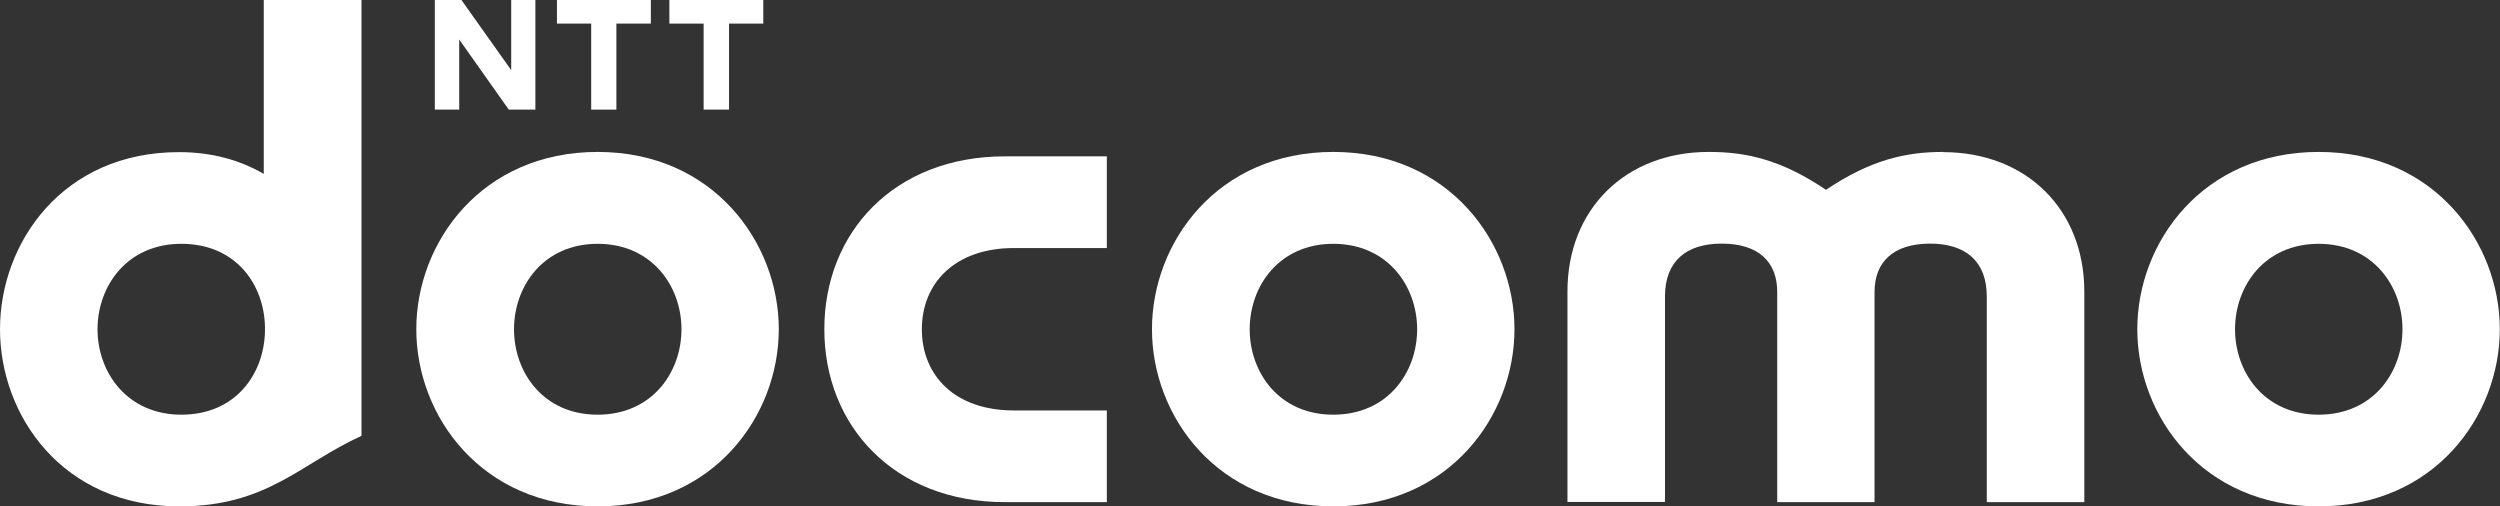
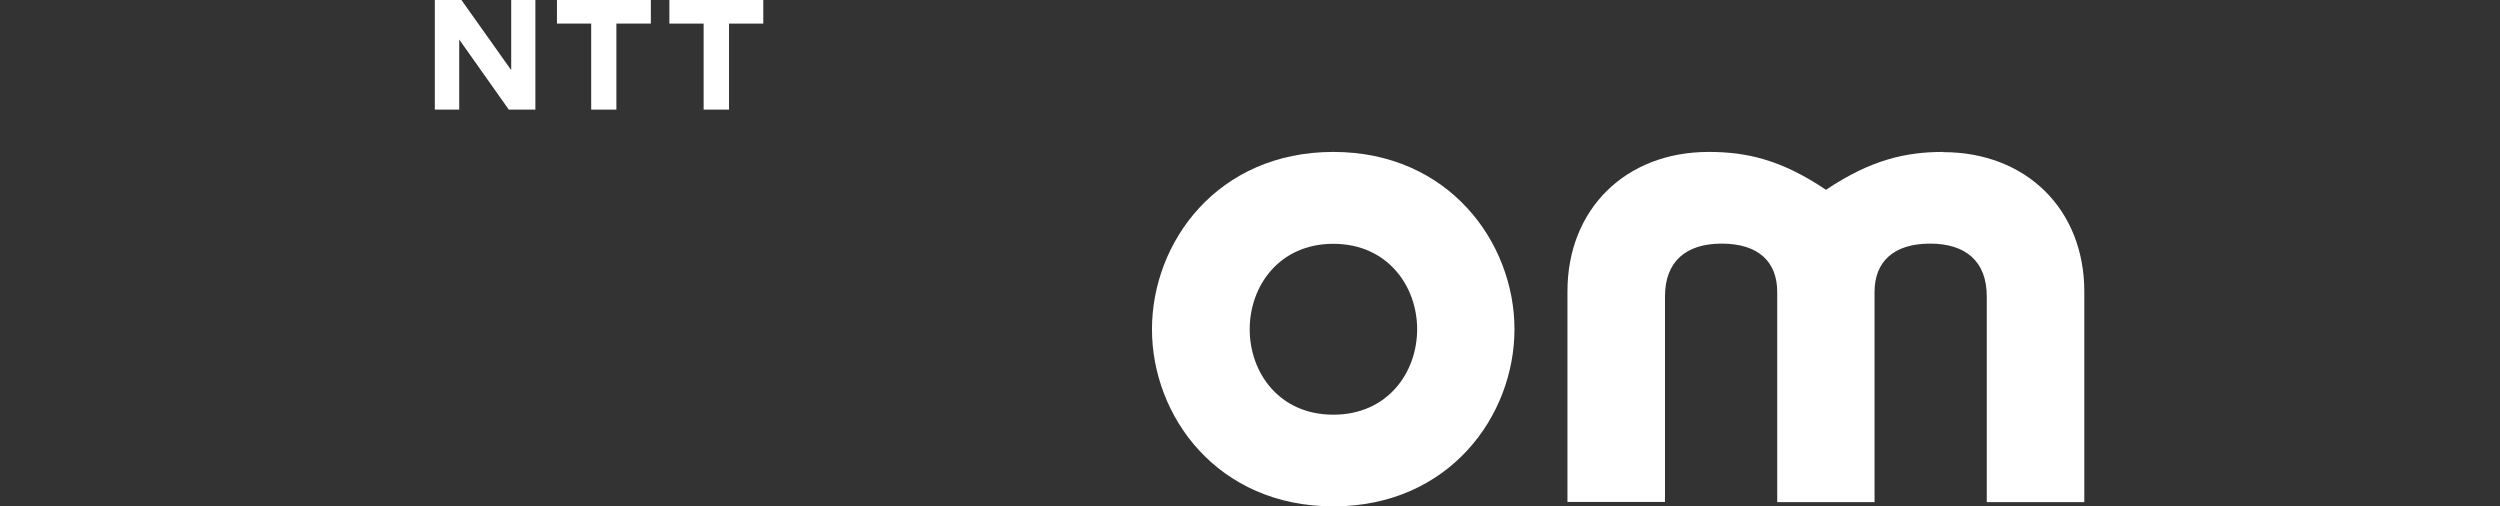
<svg xmlns="http://www.w3.org/2000/svg" viewBox="0 0 124.07 25.13">
  <rect x="0" y="0" width="124.07" height="25.13" fill="#333333" stroke="none" />
  <defs>
    <style>.d{fill:#fff;}</style>
  </defs>
  <g id="a" />
  <g id="b">
    <g id="c">
      <g>
-         <path class="d" d="M40.91,16.34c0,4.8,3.47,8.58,8.96,8.58h5.06v-4.55h-4.61c-2.95,0-4.57-1.75-4.57-4.03s1.63-4.03,4.57-4.03h4.61V7.76h-5.06c-5.49,0-8.96,3.77-8.96,8.58Z" />
        <path class="d" d="M96.44,7.54c-1.85,0-3.58,.38-5.82,1.88-2.24-1.51-3.97-1.88-5.82-1.88-4.13,0-7.01,2.84-7.01,6.92v10.45h4.84V14.71c0-1.75,1.06-2.62,2.81-2.62,1.85,0,2.76,.92,2.76,2.4v10.43h4.83V14.49c0-1.48,.92-2.4,2.76-2.4,1.75,0,2.81,.87,2.81,2.62v10.21h4.84V14.47c0-4.08-2.88-6.92-7.01-6.92Z" />
-         <path class="d" d="M115.07,7.54c-5.75,0-9,4.48-9,8.8s3.25,8.79,9,8.79,8.99-4.49,8.99-8.79-3.25-8.8-8.99-8.8Zm0,13.04c-2.69,0-4.15-2.1-4.15-4.24s1.46-4.24,4.15-4.24,4.16,2.1,4.16,4.24-1.46,4.24-4.16,4.24Z" />
-         <path class="d" d="M13.09,0V8.63c-1.17-.68-2.57-1.08-4.19-1.08C3.09,7.54,0,12.07,0,16.34s3.09,8.79,8.9,8.79c4.37,0,5.99-2.11,9.04-3.5V0h-4.84ZM4.84,16.34c0-2.14,1.46-4.24,4.16-4.24s4.11,2.01,4.15,4.13v.22c-.05,2.12-1.46,4.13-4.15,4.13s-4.16-2.1-4.16-4.24Z" />
        <path class="d" d="M32.3,0V1.17h-1.71V5.44h-1.25V1.17h-1.7V0h4.66Z" />
        <path class="d" d="M37.88,0V1.17h-1.7V5.44h-1.26V1.17h-1.7V0h4.66Z" />
        <path class="d" d="M22.9,0l2.47,3.48V0h1.2V5.44h-1.32l-2.46-3.48v3.48h-1.21V0h1.31Z" />
-         <path class="d" d="M29.66,7.54c-5.75,0-9,4.48-9,8.8s3.25,8.79,9,8.79,8.99-4.49,8.99-8.79-3.25-8.8-8.99-8.8Zm0,13.04c-2.7,0-4.15-2.1-4.15-4.24s1.46-4.24,4.15-4.24,4.16,2.1,4.16,4.24-1.46,4.24-4.16,4.24Z" />
        <path class="d" d="M66.17,7.54c-5.75,0-9,4.48-9,8.8s3.25,8.79,9,8.79,8.99-4.49,8.99-8.79-3.25-8.8-8.99-8.8Zm0,13.04c-2.7,0-4.15-2.1-4.15-4.24s1.46-4.24,4.15-4.24,4.16,2.1,4.16,4.24-1.46,4.24-4.16,4.24Z" />
      </g>
    </g>
  </g>
</svg>